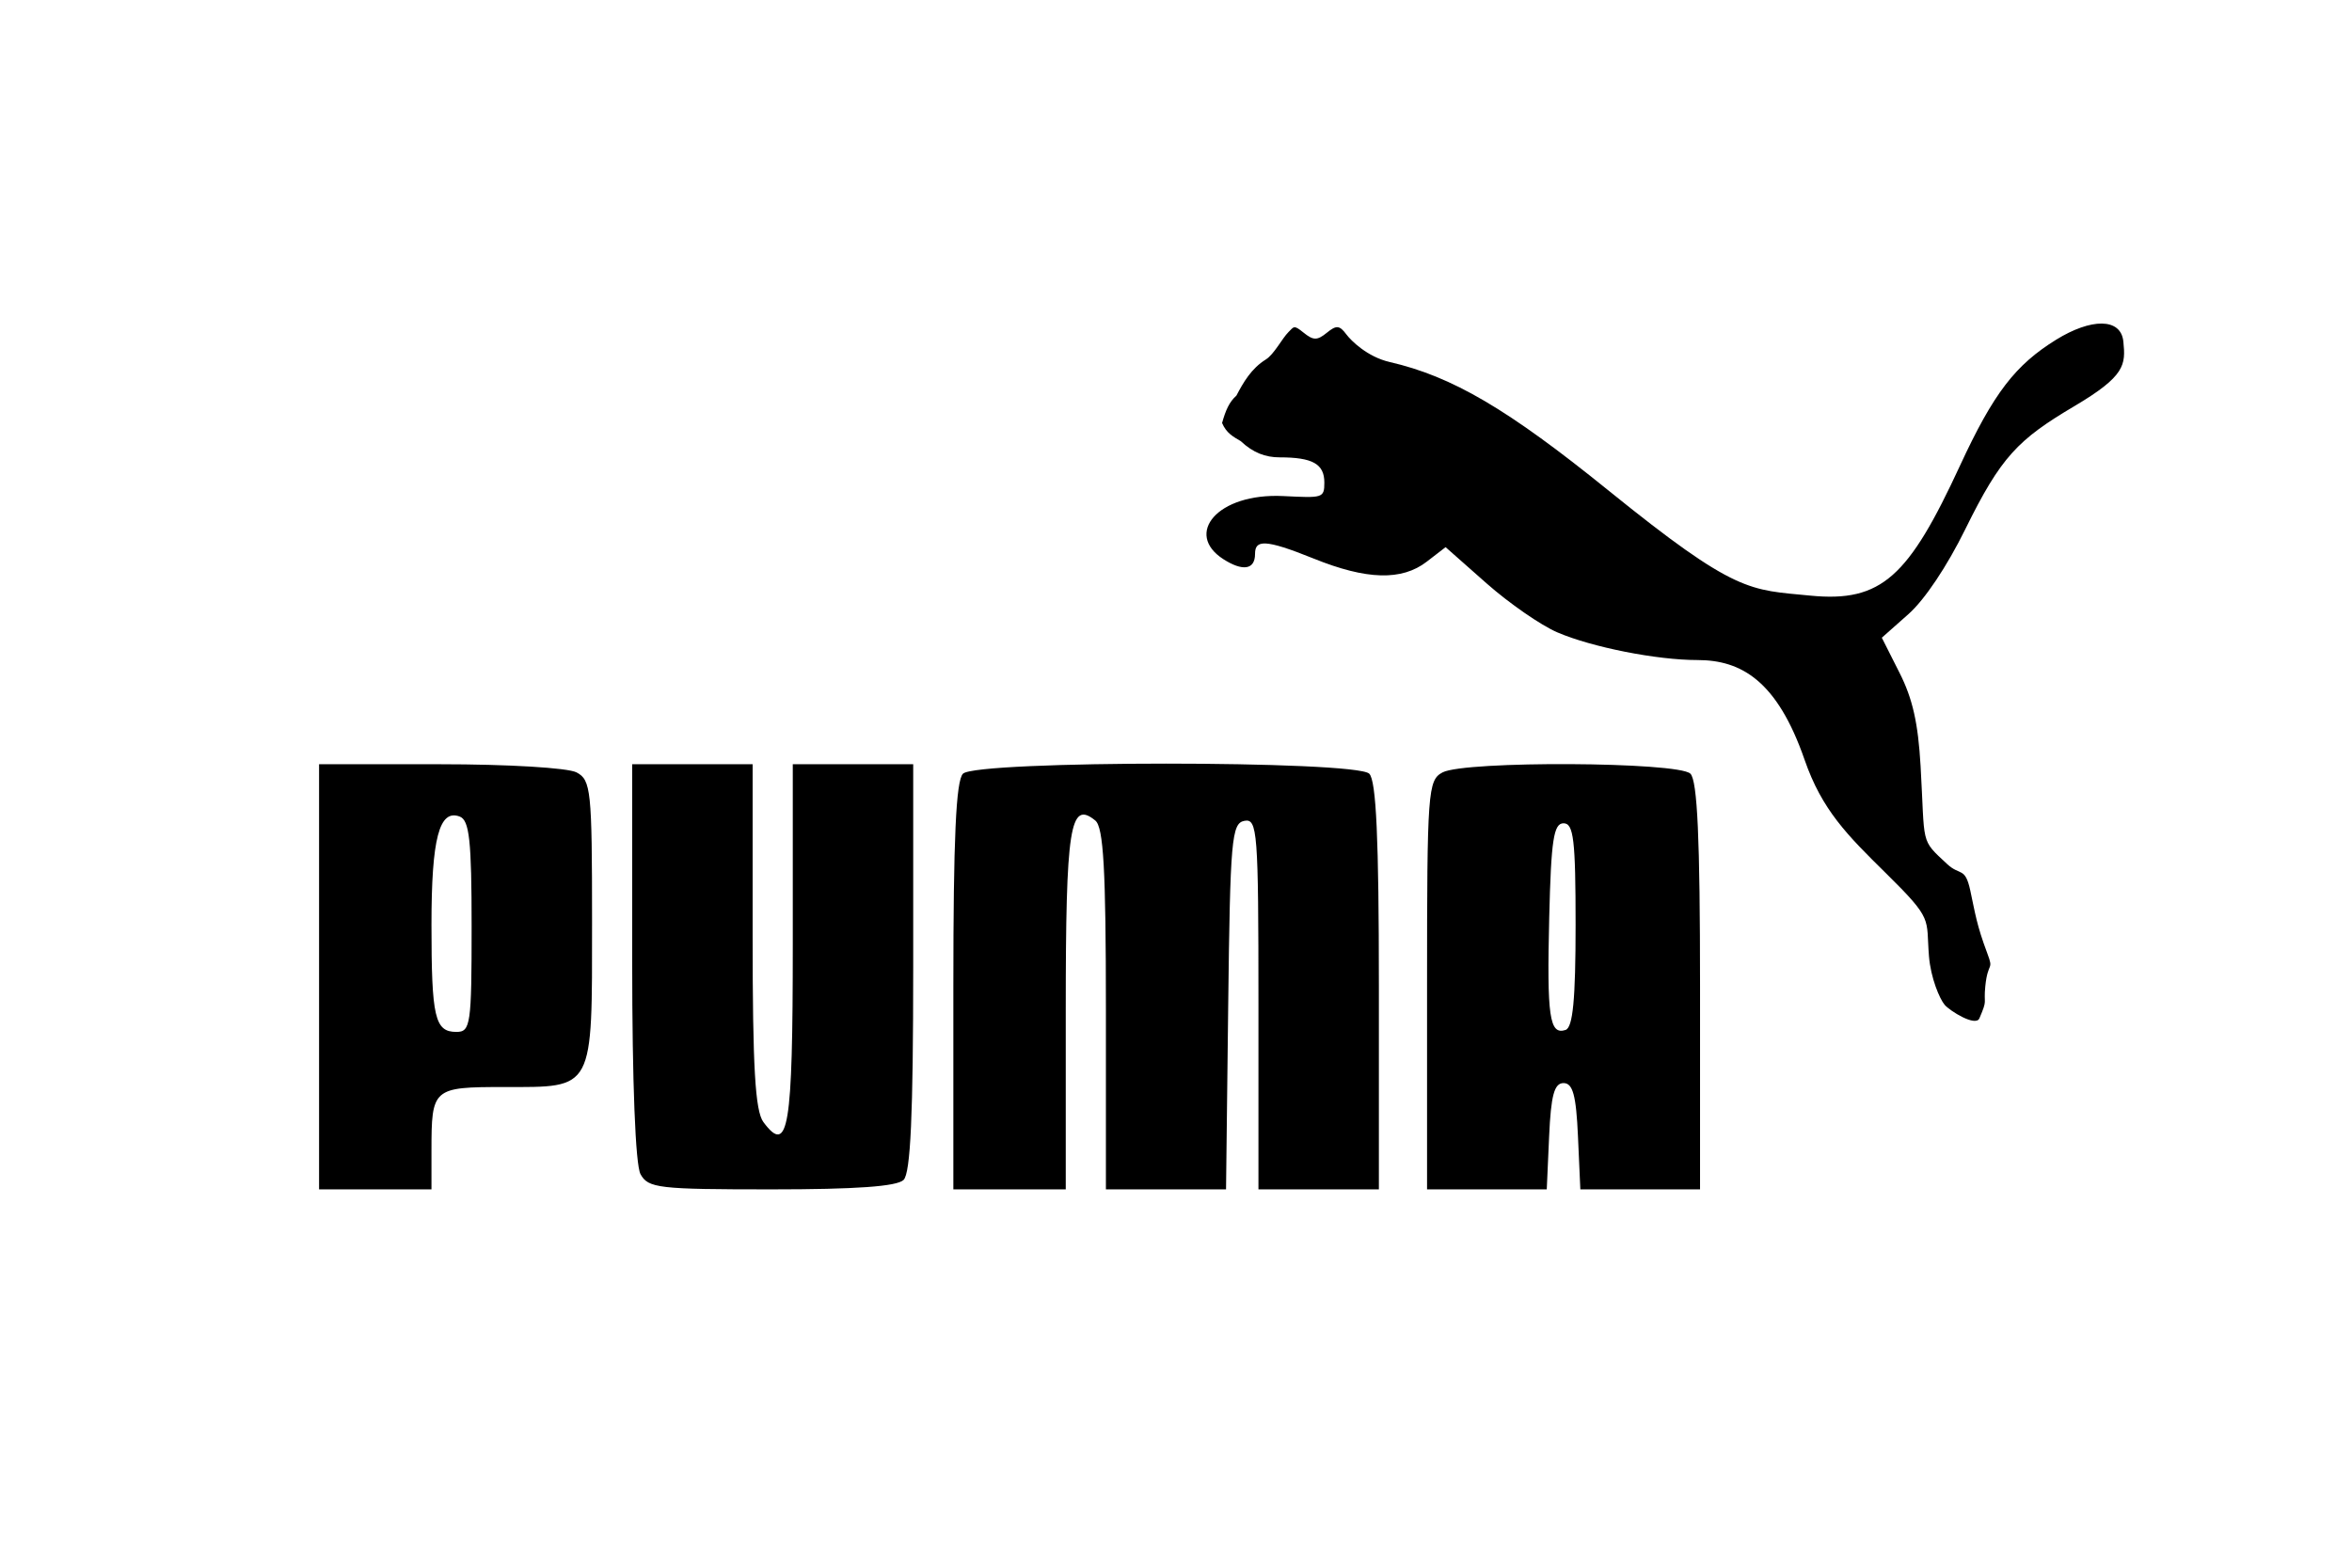
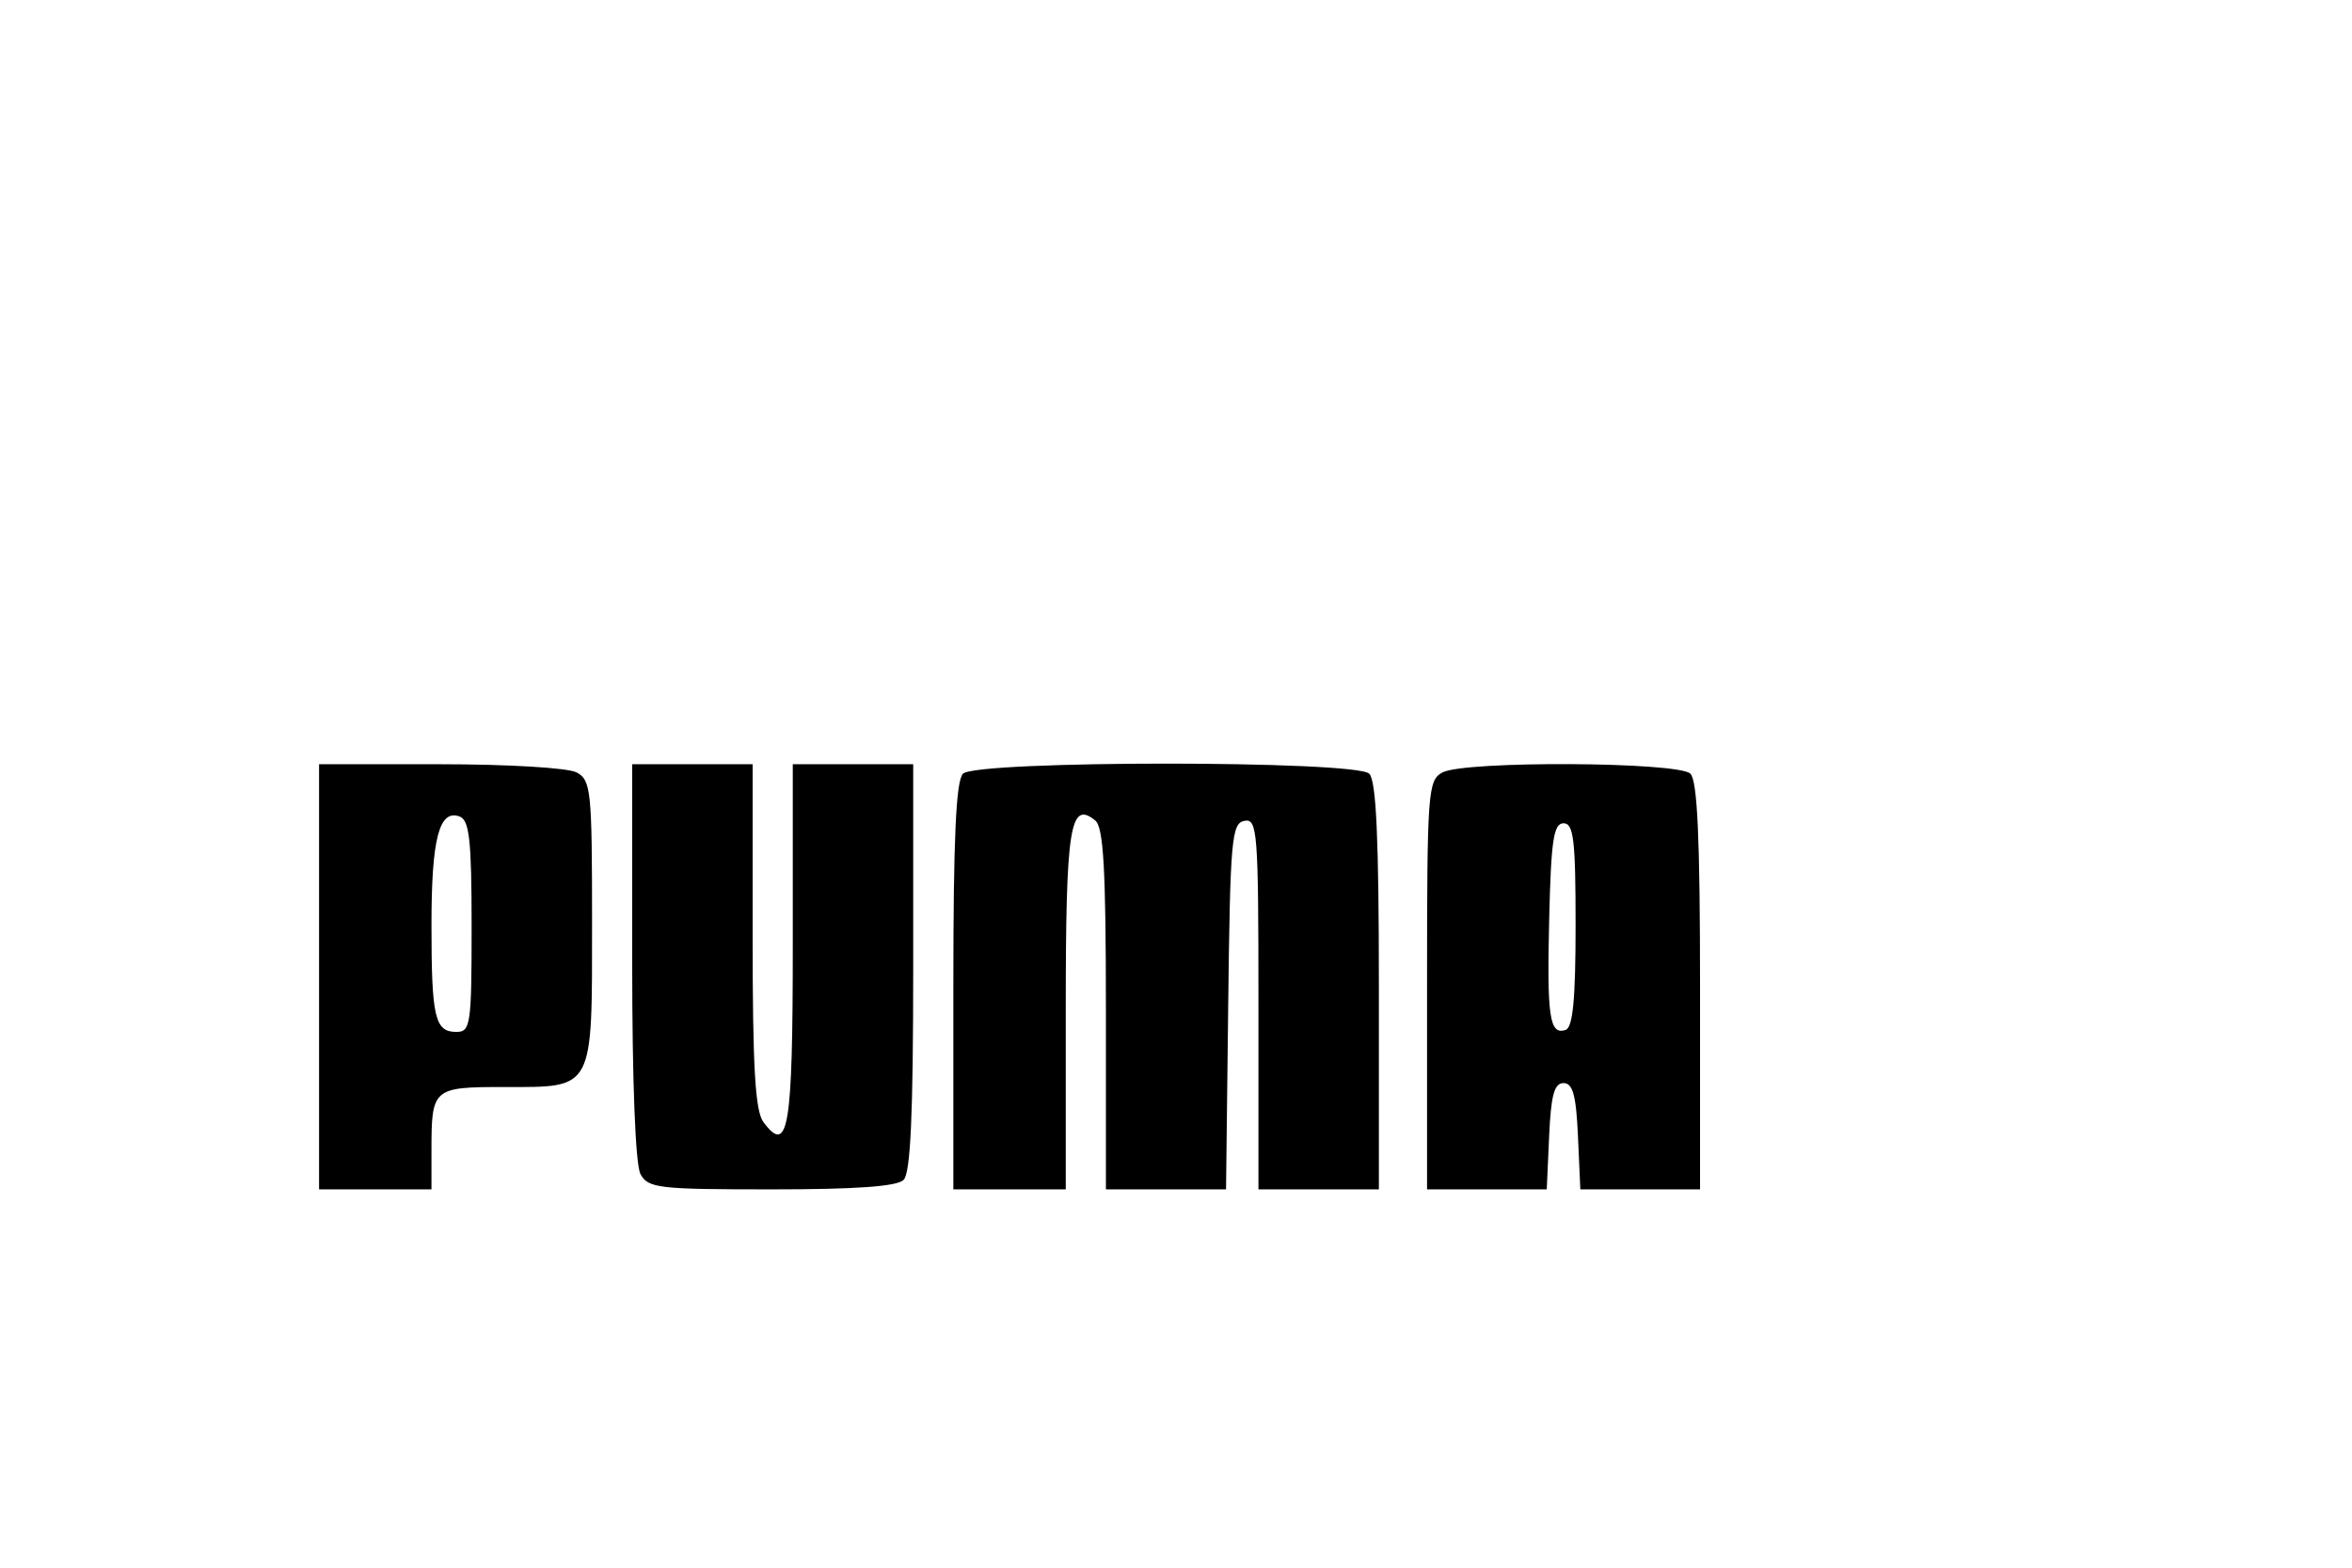
<svg xmlns="http://www.w3.org/2000/svg" width="258" height="172" viewBox="0 0 258 172" fill="none">
  <g clip-path="url(#clip0_146_1679)">
    <path d="M35 107.171V83.849H48.269C55.731 83.849 62.283 84.24 63.241 84.743C64.828 85.576 64.945 86.697 64.945 101.093C64.945 119.789 65.224 119.264 55.288 119.264C47.465 119.264 47.33 119.382 47.33 126.244V130.493H41.165H35V107.171ZM51.734 101.649C51.734 92.215 51.492 89.99 50.426 89.588C48.182 88.744 47.33 92.004 47.33 101.429C47.33 111.64 47.696 113.217 50.066 113.217C51.619 113.217 51.734 112.423 51.734 101.649ZM70.26 128.822C69.701 127.798 69.348 118.773 69.348 105.5V83.849H75.954H82.559V102.687C82.559 117.126 82.836 121.897 83.746 123.117C86.478 126.781 86.963 123.848 86.963 103.665V83.849H93.568H100.173V106.134C100.173 122.316 99.884 128.703 99.117 129.456C98.387 130.172 93.898 130.493 84.616 130.493C72.225 130.493 71.1 130.362 70.26 128.822ZM104.577 108.207C104.577 92.026 104.866 85.638 105.634 84.886C107.136 83.413 148.696 83.413 150.198 84.886C150.966 85.638 151.255 92.026 151.255 108.207V130.493H144.65H138.044V110.131C138.044 91.204 137.936 89.789 136.503 90.059C135.096 90.325 134.941 92.1 134.725 110.421L134.489 130.493H127.9H121.311V110.732C121.311 95.389 121.05 90.759 120.145 90.022C117.364 87.759 116.907 90.692 116.907 110.799V130.493H110.742H104.577V108.207ZM156.539 108.065C156.539 86.776 156.626 85.592 158.243 84.743C160.706 83.451 184.089 83.573 185.427 84.886C186.194 85.638 186.484 92.026 186.484 108.207V130.493H179.919H173.354L173.093 124.662C172.893 120.169 172.53 118.832 171.512 118.832C170.494 118.832 170.131 120.169 169.93 124.662L169.67 130.493H163.105H156.539V108.065ZM172.833 101.484C172.833 92.143 172.618 90.327 171.512 90.327C170.425 90.327 170.146 92.158 169.941 100.642C169.676 111.578 169.966 113.578 171.732 113.001C172.537 112.738 172.833 109.64 172.833 101.484Z" fill="black" />
-     <path d="M213.319 110.247C212.762 109.589 211.788 107.299 211.595 104.899C211.255 100.684 212.14 100.991 206.874 95.805C202.627 91.623 199.864 88.875 197.955 83.366C194.949 74.691 191.014 72.417 186.197 72.417C181.735 72.417 174.631 71.013 170.832 69.381C169.031 68.608 165.536 66.187 163.065 64.003L158.572 60.031L156.509 61.623C153.769 63.736 149.912 63.631 144.101 61.283C138.692 59.098 137.671 59.232 137.671 60.768C137.671 62.579 136.237 62.661 134.19 61.346C129.883 58.578 133.52 54.073 140.76 54.426C145.07 54.635 145.273 54.671 145.273 52.944C145.273 50.903 143.989 50.179 140.365 50.179C138.81 50.179 137.454 49.672 136.101 48.4C135.27 47.909 134.529 47.527 134.054 46.409C134.45 44.99 134.856 44.087 135.626 43.405C136.376 41.971 137.266 40.424 138.847 39.445C139.757 38.881 140.643 37.126 141.337 36.434C141.95 35.822 141.924 35.63 142.98 36.485C144.066 37.364 144.488 37.368 145.538 36.514C146.596 35.652 146.937 35.681 147.693 36.695C148.187 37.357 149.974 39.15 152.436 39.718C159.297 41.3 165.363 44.853 176.413 53.793C190.49 65.181 191.892 64.69 198.577 65.348C206.422 66.12 209.372 63.26 214.999 51.089C218.694 43.097 221.087 40.032 225.553 37.267C229.347 34.919 232.658 34.831 232.921 37.485C233.174 40.031 233.146 41.247 227.555 44.556C221.337 48.237 219.495 50.114 215.584 58.057C213.57 62.148 211.125 65.801 209.348 67.376L206.424 69.967L208.367 73.817C209.805 76.666 210.405 79.325 210.677 84.052C211.183 92.824 210.582 92.001 213.602 94.812C215.007 96.119 215.558 95.073 216.129 97.706C216.671 100.204 216.812 101.449 217.994 104.591C218.734 106.557 218.056 105.422 217.776 108.2C217.563 110.313 218.07 109.523 217.128 111.726C216.717 112.687 213.876 110.905 213.319 110.247Z" fill="black" />
  </g>
  <defs>
    <clipPath id="clip0_146_1679">
      <rect width="198" height="99" fill="white" transform="translate(35 35.5)" />
    </clipPath>
  </defs>
</svg>